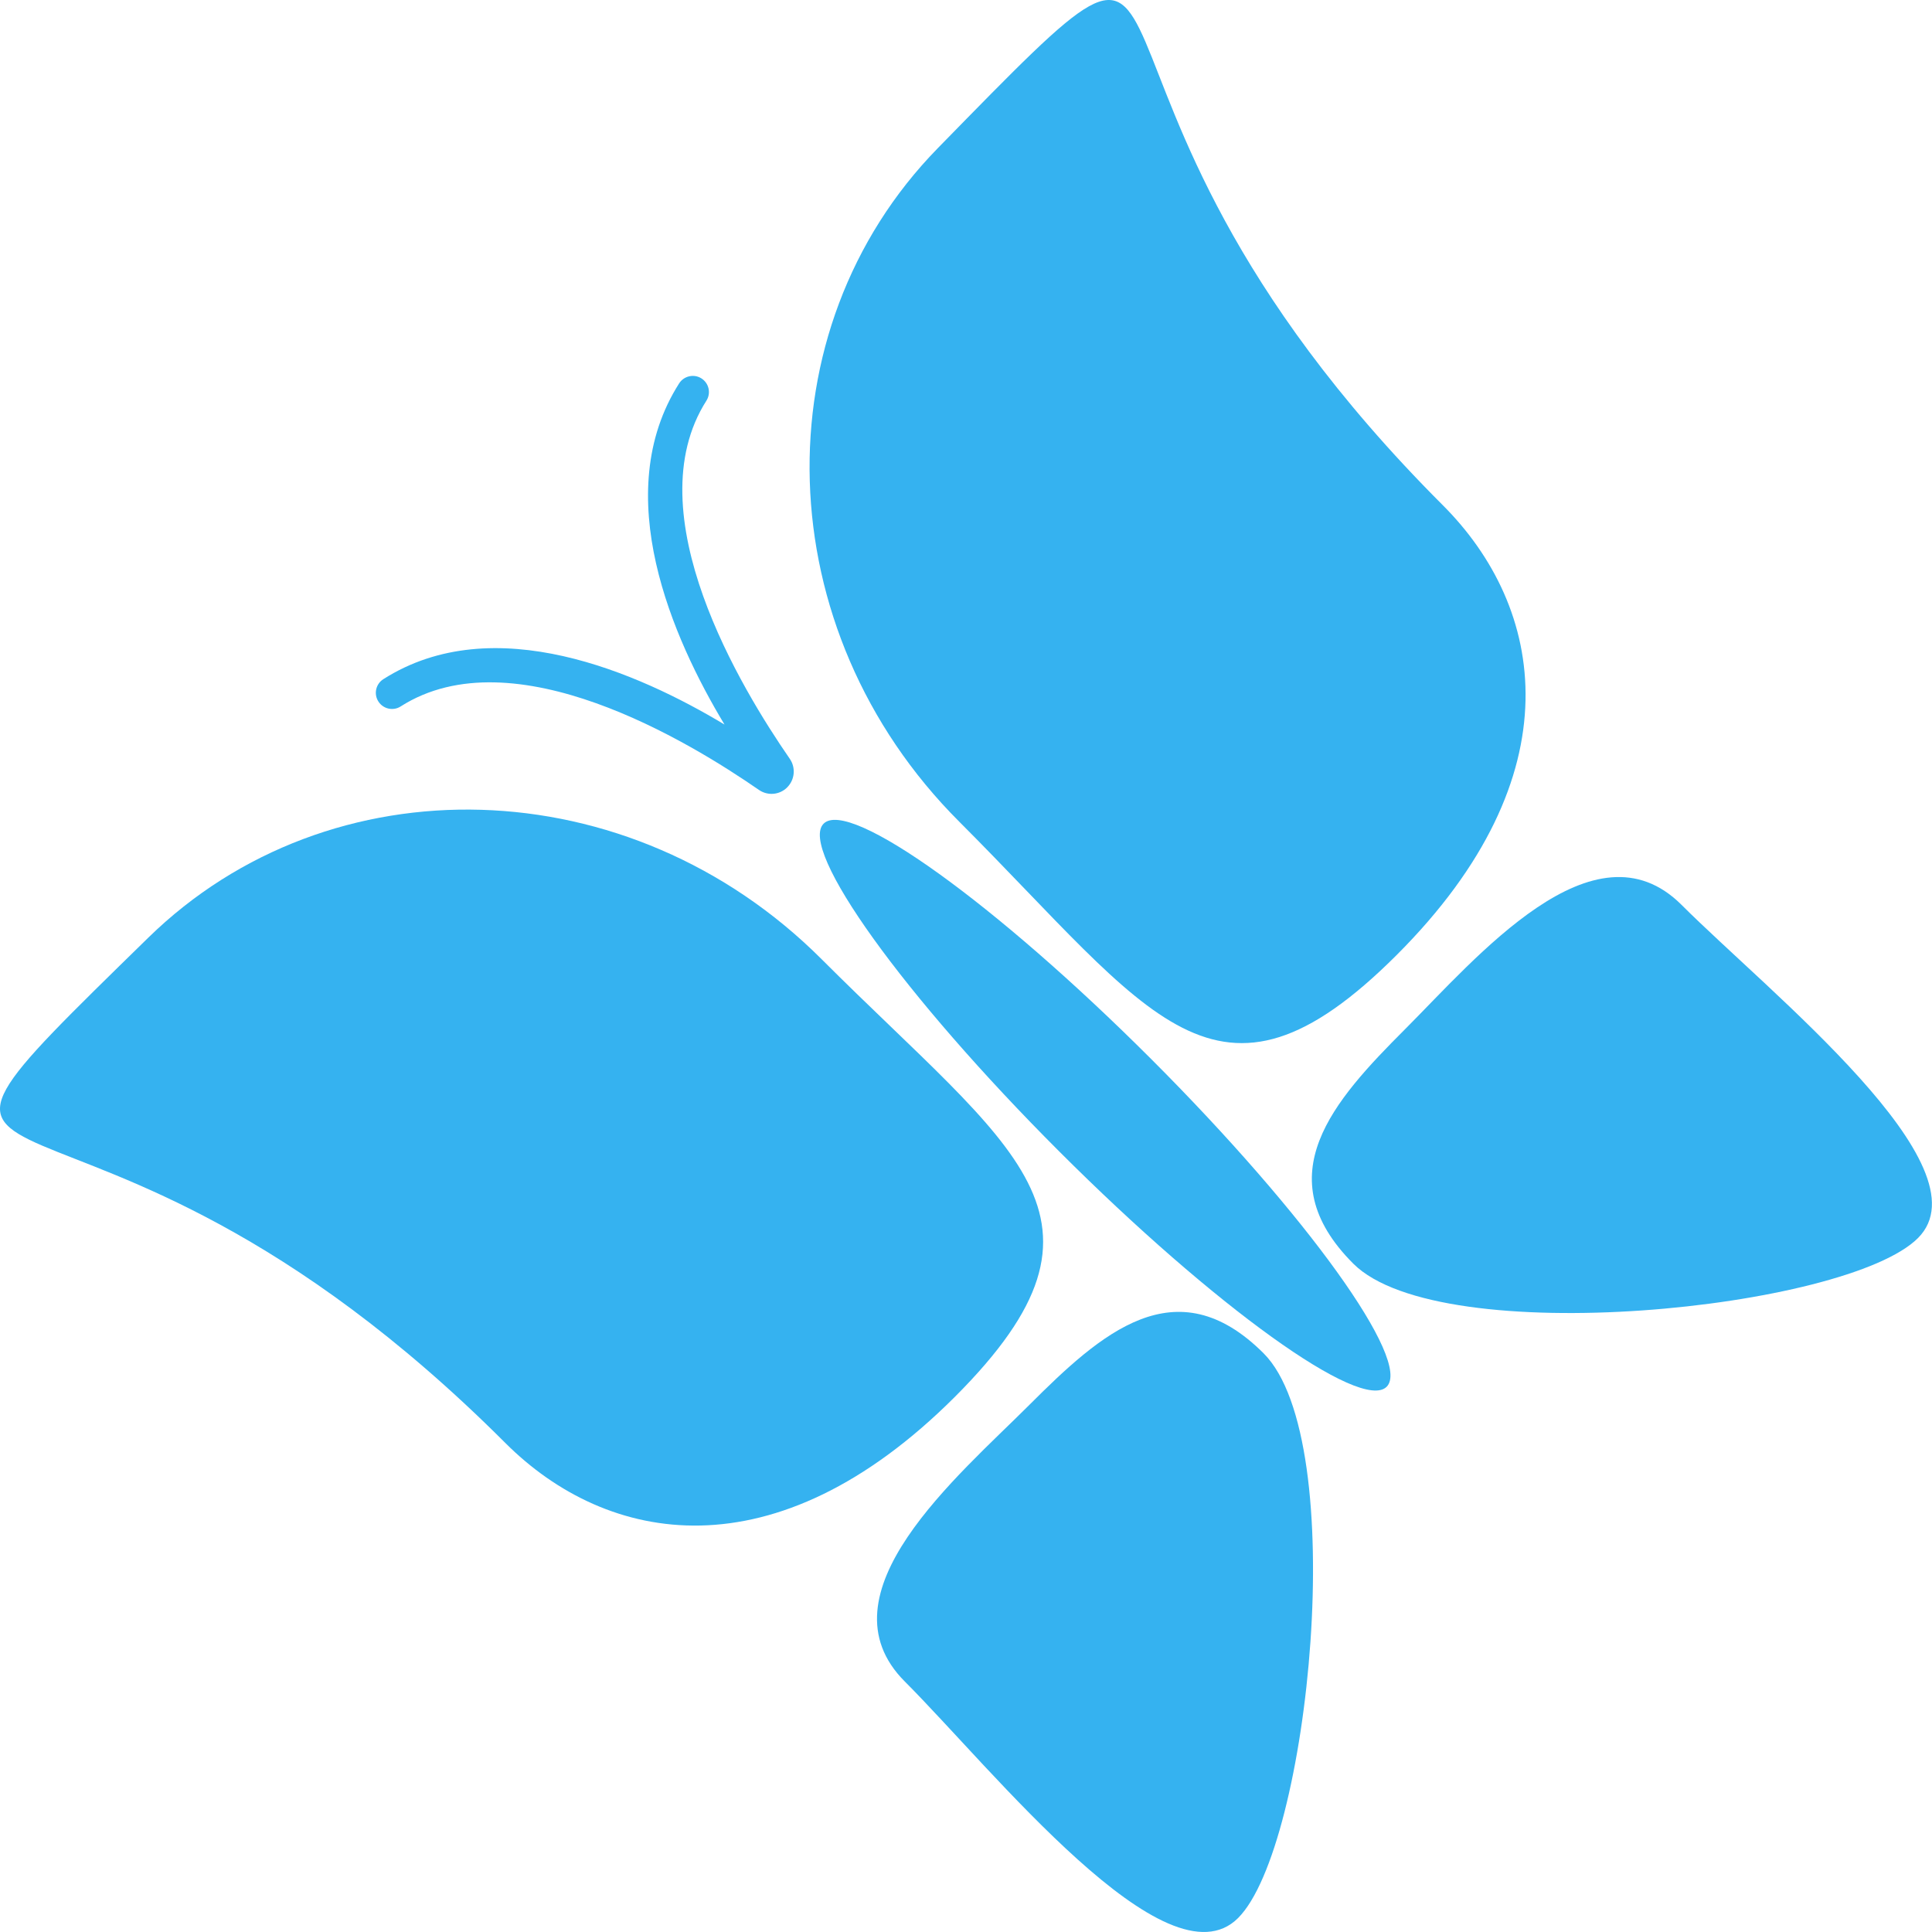
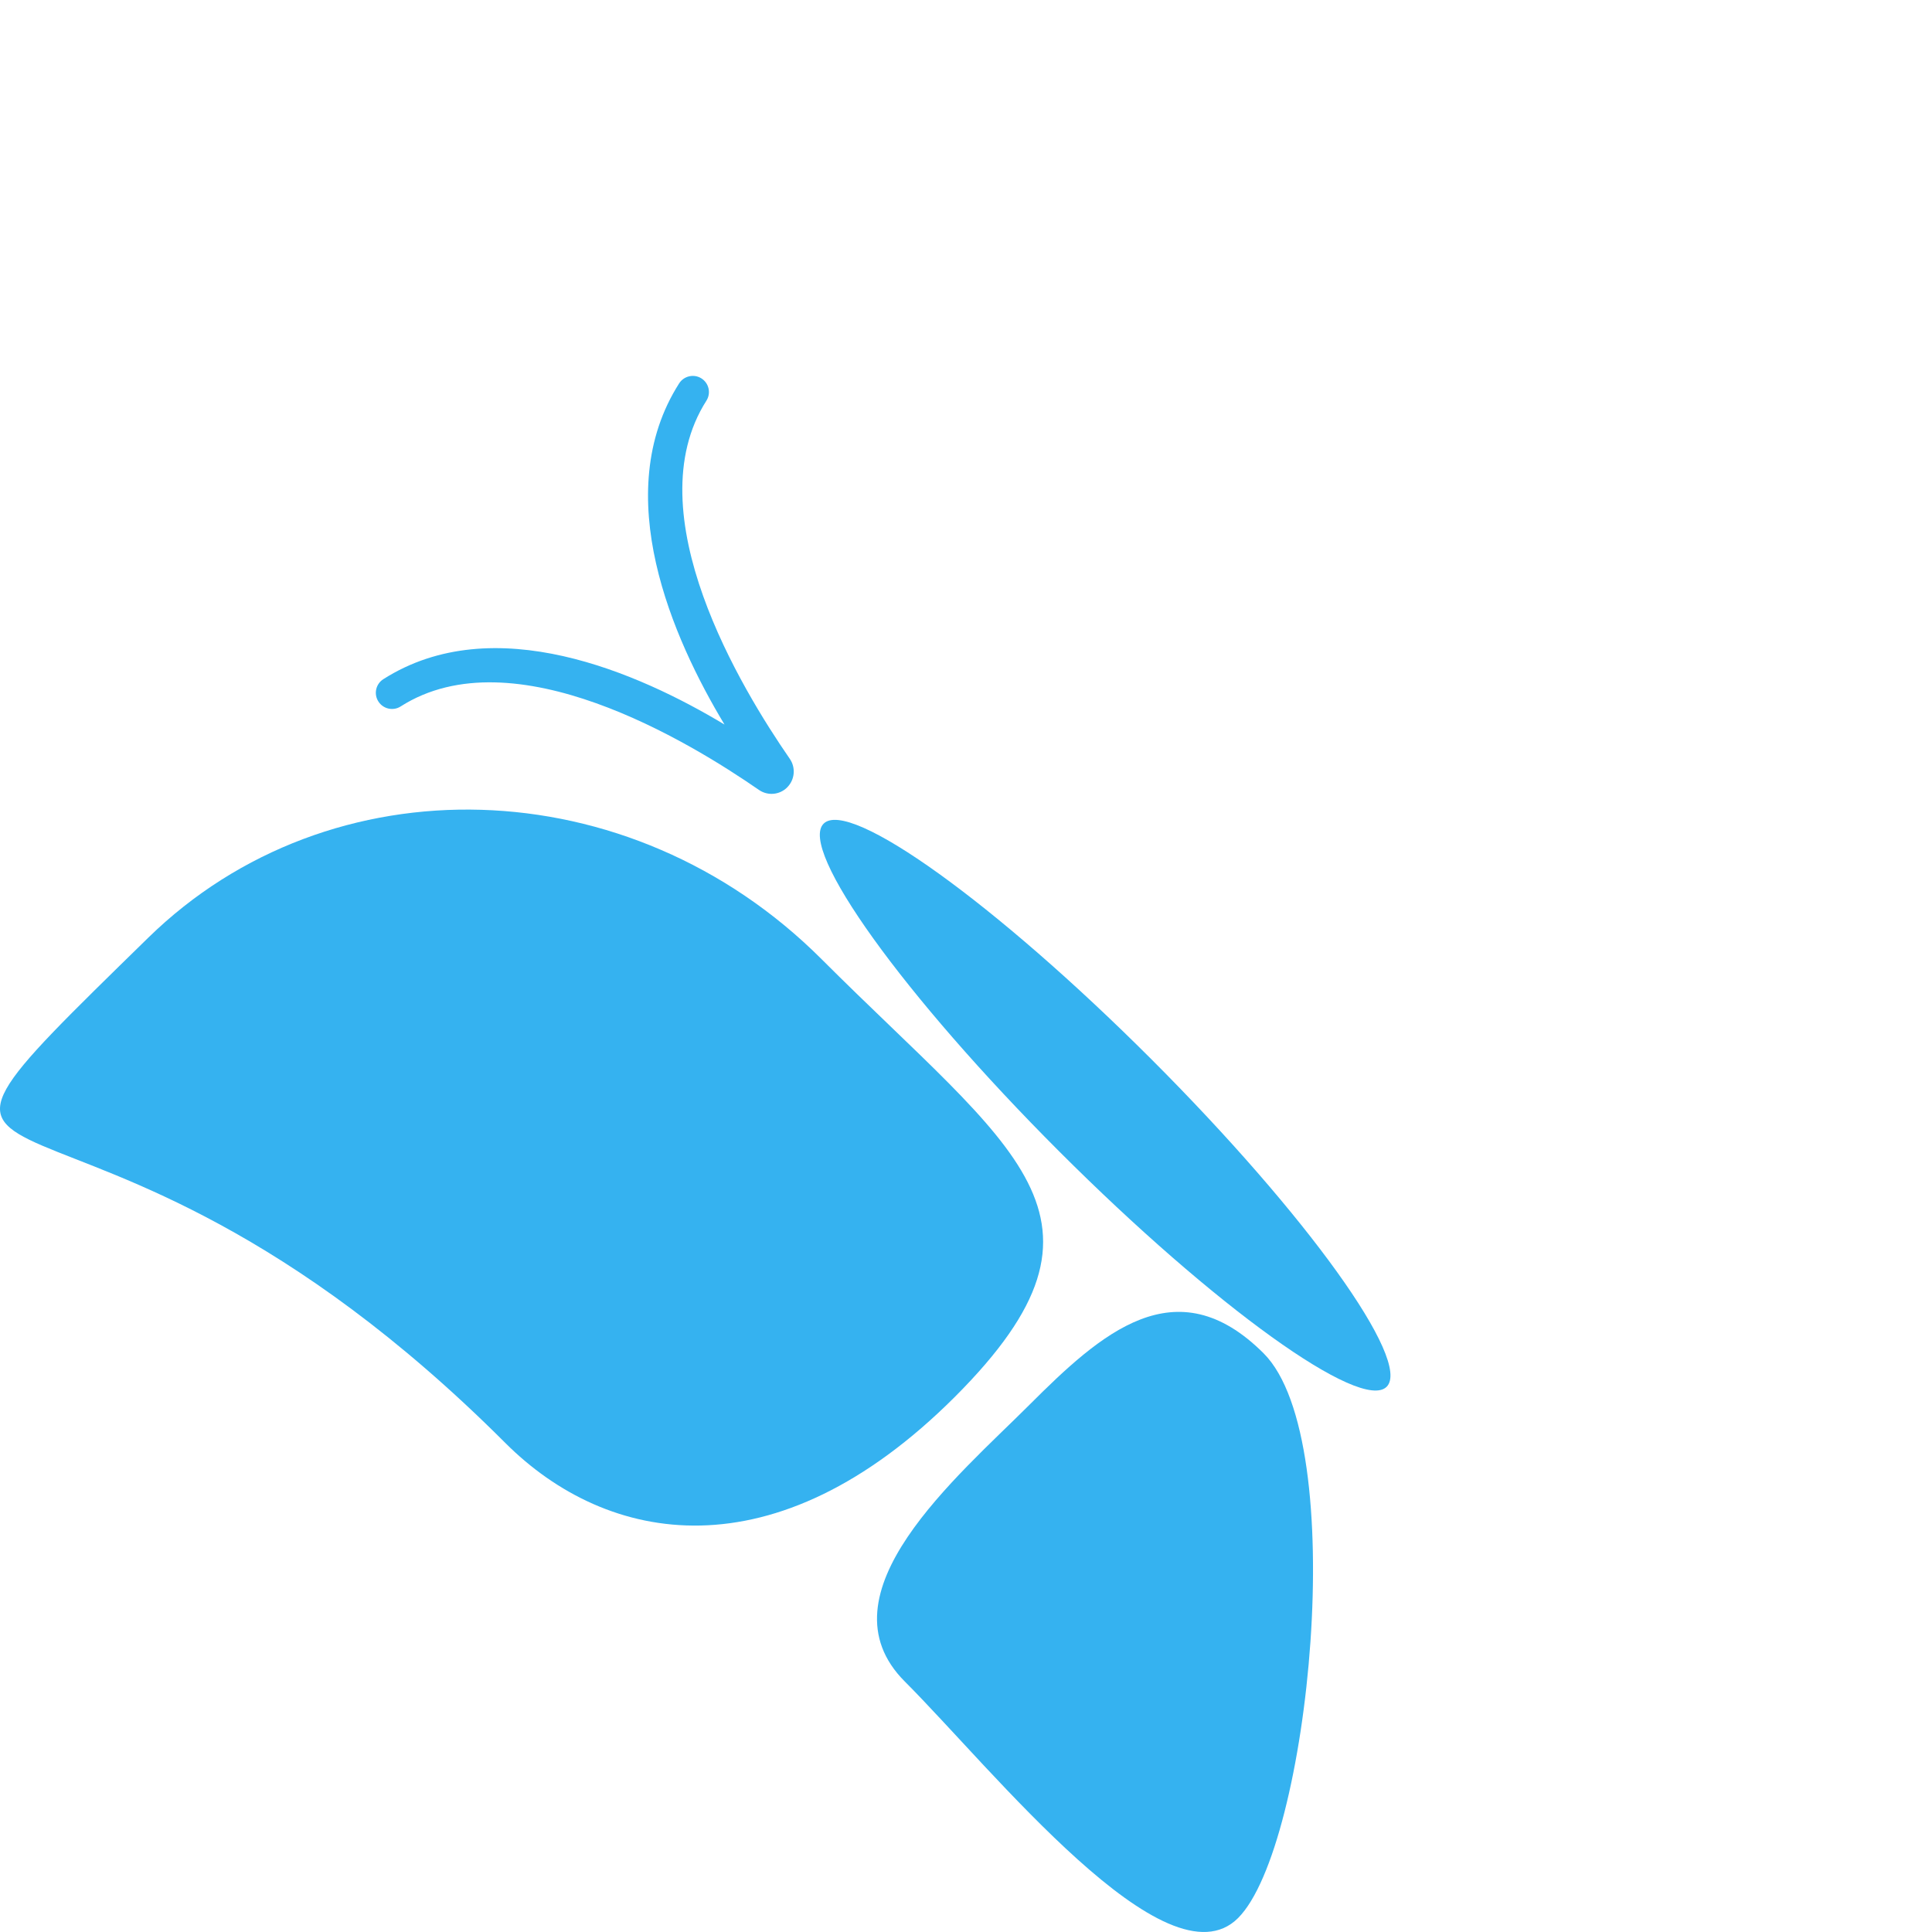
<svg xmlns="http://www.w3.org/2000/svg" width="800" height="800" viewBox="0 0 800 800" fill="none">
  <path d="M340.237 397.207C260.766 317.735 136.693 314.599 61.323 388.349C-72.492 519.241 28.933 417.176 209.228 597.484C251.349 639.59 320.804 652.951 395.415 578.389C469.966 503.791 419.696 476.665 340.237 397.207Z" fill="#35B2F0" />
  <path d="M426.251 581.72C396.735 611.236 338.371 660.016 374.693 696.311C410.972 732.619 483.159 823.714 512.673 794.211C542.189 764.668 559.521 596.673 523.238 560.381C486.919 524.085 455.768 552.219 426.251 581.72Z" fill="#35B2F0" />
-   <path d="M578.377 395.404C652.952 320.816 639.578 251.351 597.472 209.232C417.161 28.931 519.242 -72.493 388.35 61.324C314.6 136.707 317.72 260.78 397.195 340.236C476.653 419.721 503.795 469.965 578.377 395.404Z" fill="#35B2F0" />
-   <path d="M696.312 374.705C660.006 338.397 611.237 396.737 581.721 426.253C552.217 455.796 524.06 486.945 560.369 523.253C596.638 559.533 764.669 542.191 794.186 512.661C823.689 483.171 732.607 410.985 696.312 374.705Z" fill="#35B2F0" />
  <path d="M341.048 341.06C330.482 351.6 374.142 412.315 438.531 476.715C502.931 541.118 563.649 584.764 574.188 574.224C584.754 563.656 541.079 502.927 476.708 438.554C412.303 374.157 351.575 330.505 341.048 341.06Z" fill="#35B2F0" />
  <path d="M325.948 326.044C329.131 322.86 329.574 317.874 327.013 314.171C307.196 285.505 262.744 212.615 292.502 165.925C294.489 162.817 293.576 158.676 290.453 156.692C287.395 154.734 283.23 155.621 281.22 158.744C252.029 204.545 278.632 264.557 300 300.015C264.526 278.674 204.504 252.096 158.727 281.232C155.606 283.219 154.69 287.36 156.677 290.468C158.674 293.601 162.842 294.501 165.91 292.517C212.661 262.702 285.684 307.308 314.272 327.096C317.904 329.608 322.819 329.175 325.942 326.052C325.945 326.046 325.948 326.044 325.948 326.044Z" fill="#35B2F0" />
</svg>